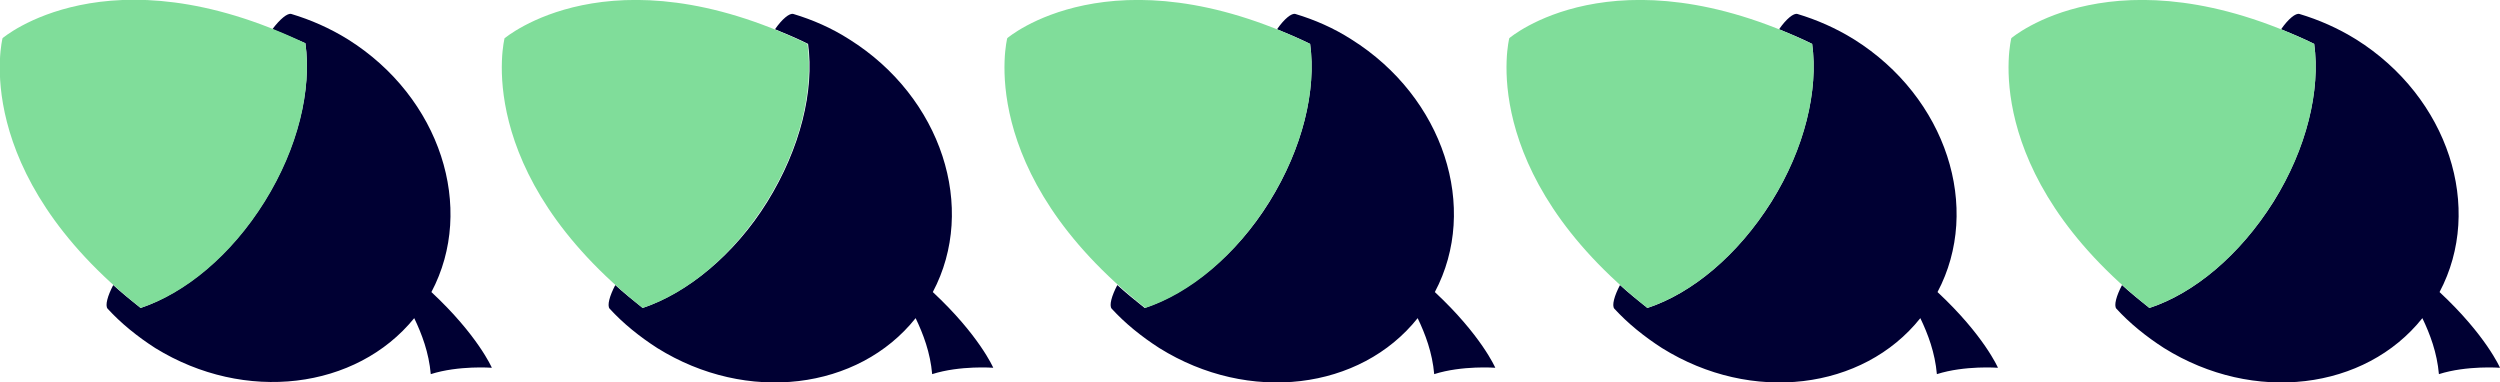
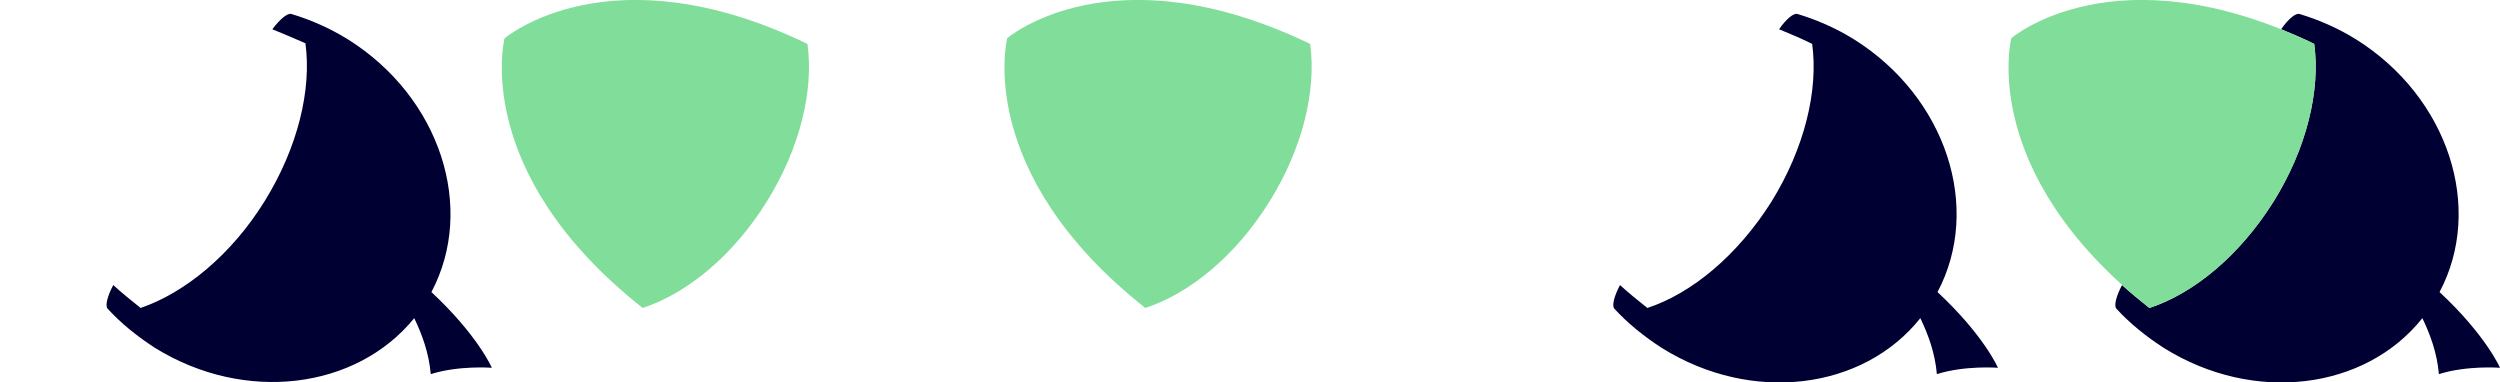
<svg xmlns="http://www.w3.org/2000/svg" id="Layer_1" style="enable-background:new 0 0 392.9 60.1;" version="1.1" viewBox="0 0 392.9 60.1" x="0px" y="0px">
  <style type="text/css">
	.st0{fill:#000033;}
	.st1{fill:#80DD9A;}
</style>
  <g>
    <g>
      <g>
        <path class="st0" d="M45.8,2.2C45.8,2.2,45.8,2.2,45.8,2.2C45.2,2,44,3,42.8,4.6C44.5,5.3,46.2,6,48,6.8c1,7.3-1.2,16.4-6.4,24.8&#10;    S29.1,46,22.1,48.4c-1.5-1.2-3-2.4-4.3-3.6c-0.9,1.7-1.3,3.2-0.9,3.7c0,0,0,0,0,0c2.1,2.3,4.7,4.4,7.5,6.2&#10;    C38.5,63.4,56,61.2,65.1,50c1.2,2.5,2.3,5.4,2.6,8.8c4.4-1.4,9.6-1,9.6-1s-2.2-5.1-9.5-11.9c7-13.2,1.4-30.6-13.1-39.7&#10;    C51.8,4.4,48.8,3.1,45.8,2.2z" />
      </g>
-       <path class="st1" d="M0.4,6L0.4,6L0.4,6L0.4,6c0,0-5.4,21,21.7,42.4c7-2.3,14.2-8.2,19.5-16.7S49,14.1,48,6.8&#10;   C16.9-8.1,0.4,6,0.4,6z" />
    </g>
    <g>
      <g>
-         <path class="st0" d="M124.7,2.2C124.7,2.2,124.7,2.2,124.7,2.2c-0.6-0.2-1.8,0.8-2.9,2.4c1.7,0.7,3.4,1.4,5.2,2.3&#10;    c1,7.3-1.2,16.4-6.4,24.8S108,46,101,48.4c-1.5-1.2-3-2.4-4.3-3.6c-0.9,1.7-1.3,3.2-0.9,3.7c0,0,0,0,0,0c2.1,2.3,4.7,4.4,7.5,6.2&#10;    c14.1,8.8,31.6,6.6,40.6-4.7c1.2,2.5,2.3,5.4,2.6,8.8c4.4-1.4,9.6-1,9.6-1s-2.2-5.1-9.5-11.9c7-13.2,1.4-30.6-13.1-39.7&#10;    C130.7,4.4,127.7,3.1,124.7,2.2z" />
-       </g>
+         </g>
      <path class="st1" d="M79.3,6L79.3,6L79.3,6L79.3,6c0,0-5.4,21,21.7,42.4c7-2.3,14.2-8.2,19.5-16.7s7.4-17.6,6.4-24.8&#10;   C95.8-8.1,79.4,6,79.3,6z" />
    </g>
    <g>
      <g>
-         <path class="st0" d="M203.6,2.2C203.6,2.2,203.6,2.2,203.6,2.2C203,2,201.8,3,200.7,4.6c1.7,0.7,3.4,1.4,5.2,2.3&#10;    c1,7.3-1.2,16.4-6.4,24.8S186.9,46,179.9,48.4c-1.5-1.2-3-2.4-4.3-3.6c-0.9,1.7-1.3,3.2-0.9,3.7c0,0,0,0,0,0&#10;    c2.1,2.3,4.7,4.4,7.5,6.2c14.1,8.8,31.6,6.6,40.6-4.7c1.2,2.5,2.3,5.4,2.6,8.8c4.4-1.4,9.6-1,9.6-1s-2.2-5.1-9.5-11.9&#10;    c7-13.2,1.4-30.6-13.1-39.7C209.6,4.4,206.6,3.1,203.6,2.2z" />
-       </g>
+         </g>
      <path class="st1" d="M158.3,6L158.3,6L158.3,6L158.3,6c0,0-5.4,21,21.7,42.4c7-2.3,14.2-8.2,19.5-16.7s7.4-17.6,6.4-24.8&#10;   C174.7-8.1,158.3,6,158.3,6z" />
    </g>
    <g>
      <g>
        <path class="st0" d="M282.5,2.2C282.5,2.2,282.5,2.2,282.5,2.2c-0.6-0.2-1.8,0.8-2.9,2.4c1.7,0.7,3.4,1.4,5.2,2.3&#10;    c1,7.3-1.2,16.4-6.4,24.8c-5.3,8.4-12.5,14.4-19.5,16.7c-1.5-1.2-3-2.4-4.3-3.6c-0.9,1.7-1.3,3.2-0.9,3.7c0,0,0,0,0,0&#10;    c2.1,2.3,4.7,4.4,7.5,6.2c14.1,8.8,31.6,6.6,40.6-4.7c1.2,2.5,2.3,5.4,2.6,8.8c4.4-1.4,9.6-1,9.6-1s-2.2-5.1-9.5-11.9&#10;    c7-13.2,1.4-30.6-13.1-39.7C288.5,4.4,285.5,3.1,282.5,2.2z" />
      </g>
-       <path class="st1" d="M237.2,6L237.2,6L237.2,6L237.2,6c0,0-5.4,21,21.7,42.4c7-2.3,14.2-8.2,19.5-16.7c5.3-8.4,7.4-17.6,6.4-24.8&#10;   C253.6-8.1,237.2,6,237.2,6z" />
    </g>
    <g>
      <g>
        <path class="st0" d="M361.4,2.2C361.4,2.2,361.4,2.2,361.4,2.2c-0.6-0.2-1.8,0.8-2.9,2.4c1.7,0.7,3.4,1.4,5.2,2.3&#10;    c1,7.3-1.2,16.4-6.4,24.8c-5.3,8.4-12.5,14.4-19.5,16.7c-1.5-1.2-3-2.4-4.3-3.6c-0.9,1.7-1.3,3.2-0.9,3.7c0,0,0,0,0,0&#10;    c2.1,2.3,4.7,4.4,7.5,6.2c14.1,8.8,31.6,6.6,40.6-4.7c1.2,2.5,2.3,5.4,2.6,8.8c4.4-1.4,9.6-1,9.6-1s-2.2-5.1-9.5-11.9&#10;    c7-13.2,1.4-30.6-13.1-39.7C367.4,4.4,364.4,3.1,361.4,2.2z" />
      </g>
      <path class="st1" d="M316.1,6L316.1,6L316.1,6L316.1,6c0,0-5.4,21,21.7,42.4c7-2.3,14.2-8.2,19.5-16.7c5.3-8.4,7.4-17.6,6.4-24.8&#10;   C332.5-8.1,316.1,6,316.1,6z" />
    </g>
  </g>
</svg>